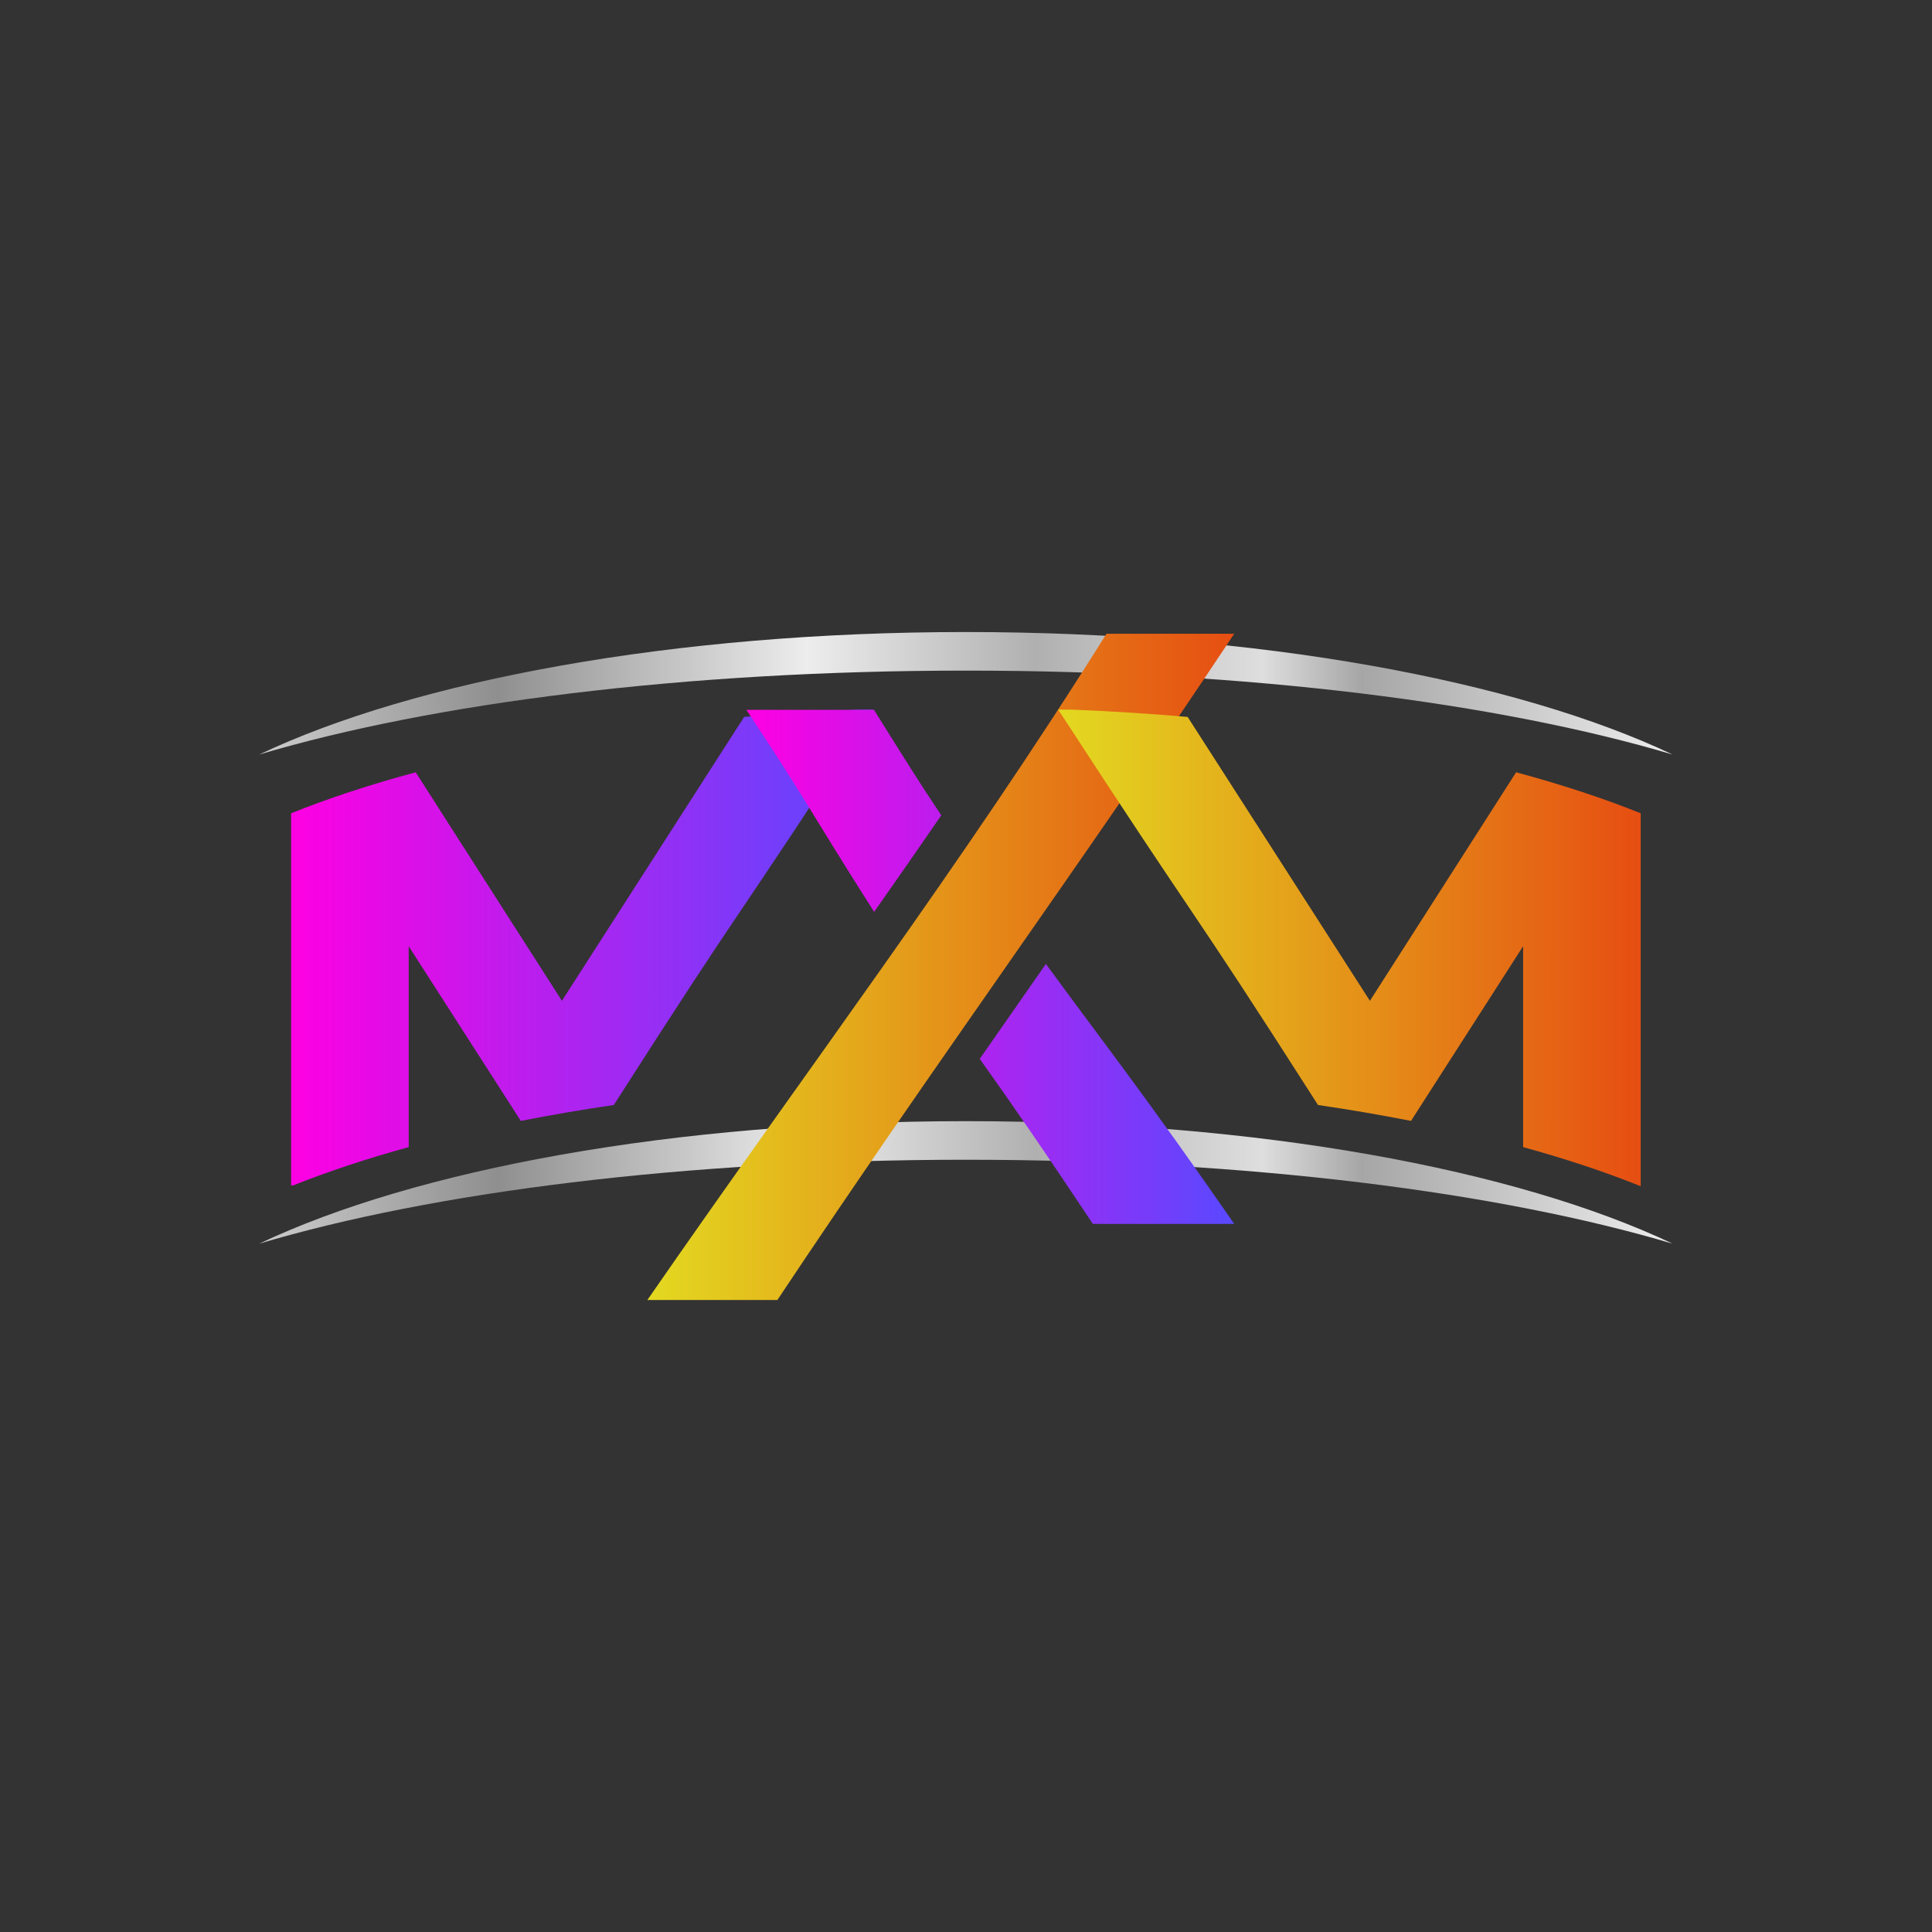
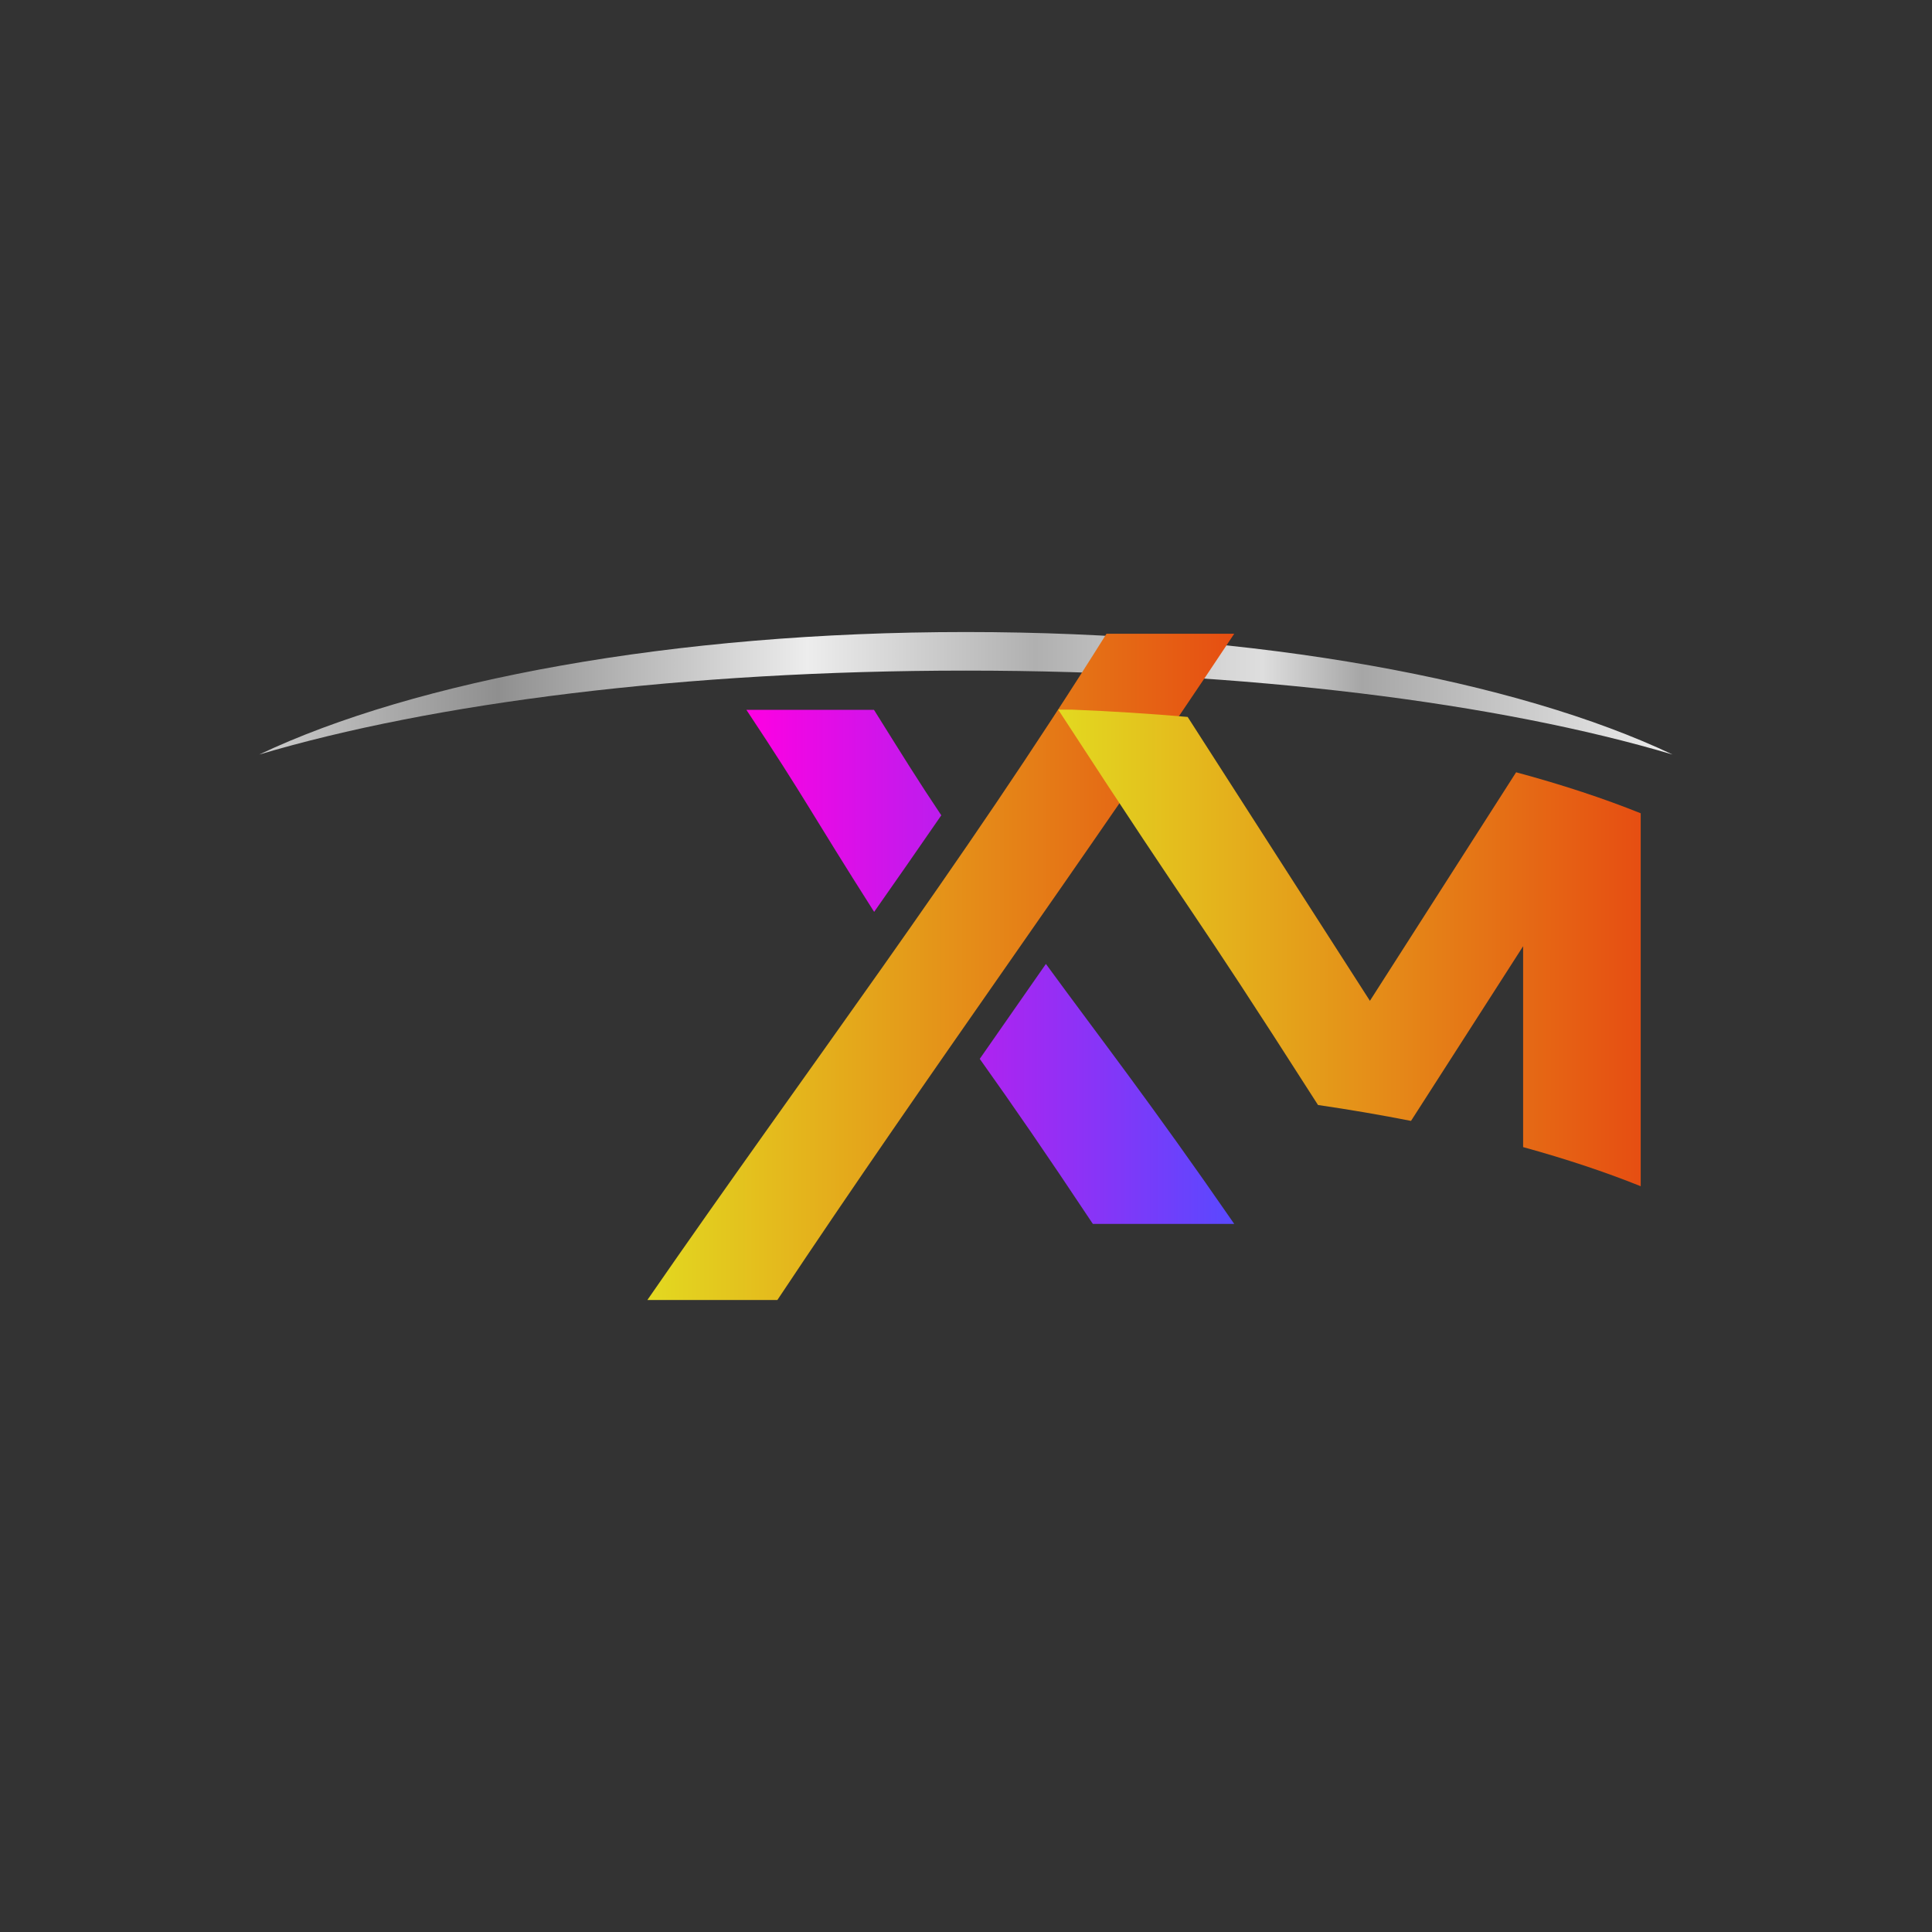
<svg xmlns="http://www.w3.org/2000/svg" xmlns:xlink="http://www.w3.org/1999/xlink" xml:space="preserve" width="110mm" height="110mm" version="1.1" style="shape-rendering:geometricPrecision; text-rendering:geometricPrecision; image-rendering:optimizeQuality; fill-rule:evenodd; clip-rule:evenodd" viewBox="0 0 11000 11000">
  <rect x="0" y="0" width="11000" height="11000" fill="#333333" stroke="none" />
  <defs>
    <style type="text/css">
   
    .fil0 {fill:none}
    .fil2 {fill:url(#id0)}
    .fil1 {fill:url(#id1)}
    .fil5 {fill:url(#id2)}
    .fil6 {fill:url(#id3)}
    .fil4 {fill:url(#id4)}
    .fil3 {fill:url(#id5)}
   
  </style>
    <linearGradient id="id0" gradientUnits="userSpaceOnUse" x1="1475.71" y1="6732.22" x2="9523.22" y2="6732.22">
      <stop offset="0" style="stop-opacity:1; stop-color:#CCCCCC" />
      <stop offset="0.169" style="stop-opacity:1; stop-color:#8F8F8F" />
      <stop offset="0.388" style="stop-opacity:1; stop-color:#EDEDED" />
      <stop offset="0.549" style="stop-opacity:1; stop-color:#B0B0B0" />
      <stop offset="0.71" style="stop-opacity:1; stop-color:#DEDEDE" />
      <stop offset="0.78" style="stop-opacity:1; stop-color:#A6A6A6" />
      <stop offset="1" style="stop-opacity:1; stop-color:#EDEDED" />
    </linearGradient>
    <linearGradient id="id1" gradientUnits="userSpaceOnUse" xlink:href="#id0" x1="1475.71" y1="3947.32" x2="9523.22" y2="3947.32">
  </linearGradient>
    <linearGradient id="id2" gradientUnits="userSpaceOnUse" x1="7027.2" y1="5504.91" x2="4249.59" y2="5504.91">
      <stop offset="0" style="stop-opacity:1; stop-color:#5949FF" />
      <stop offset="1" style="stop-opacity:1; stop-color:#FE00E2" />
    </linearGradient>
    <linearGradient id="id3" gradientUnits="userSpaceOnUse" x1="6025" y1="5546.22" x2="9341.54" y2="5546.22">
      <stop offset="0" style="stop-opacity:1; stop-color:#E3D920" />
      <stop offset="1" style="stop-opacity:1; stop-color:#E64E12" />
    </linearGradient>
    <linearGradient id="id4" gradientUnits="userSpaceOnUse" xlink:href="#id3" x1="3685.89" y1="5504.91" x2="7027.2" y2="5504.91">
  </linearGradient>
    <linearGradient id="id5" gradientUnits="userSpaceOnUse" x1="1657.43" y1="5544.4" x2="4973.97" y2="5544.4">
      <stop offset="0" style="stop-opacity:1; stop-color:#FE00E2" />
      <stop offset="1" style="stop-opacity:1; stop-color:#5949FF" />
    </linearGradient>
  </defs>
  <g id="Layer_x0020_1">
    <rect class="fil0" x="-0.53" y="0.07" width="11000" height="11000" />
    <g id="_2247696381296">
      <path class="fil1" d="M5499.47 3598.52c1664.38,0 3135.19,275.77 4023.75,697.56 -984.43,-293.11 -2422.09,-477.9 -4023.75,-477.9 -1601.67,0 -3039.33,184.79 -4023.76,477.9 888.56,-421.79 2359.37,-697.56 4023.76,-697.56z" />
-       <path class="fil2" d="M5499.47 6383.46c1664.38,0 3135.19,275.76 4023.75,697.56 -984.43,-293.11 -2422.09,-477.9 -4023.75,-477.9 -1601.67,0 -3039.33,184.79 -4023.76,477.9 888.56,-421.8 2359.37,-697.56 4023.76,-697.56z" />
-       <path class="fil3" d="M1665.63 6750.62l-8.2 -3.23 0 -2116.85c212.51,-85.5 450.31,-163.68 709.4,-233.48l832.41 1301.16 1037.72 -1616.27c213.15,-18.51 431.87,-32.44 655.11,-41.46l81.9 -0.12c-859.88,1321.8 -689.86,1016.59 -1479.18,2251.02 -182.5,26.75 -359.27,57.02 -529.52,90.55l-638.31 -994.58 0 -215.88 0 1359.65c-240.42,66.12 -461.88,139.67 -661.33,219.49z" />
      <path class="fil4" d="M6299.91 3608.21c-826.98,1322.34 -1713.45,2490.14 -2614.02,3793.41l740.21 0c871.31,-1310.7 1735.15,-2488.15 2601.1,-3793.41l-727.29 0z" />
      <path class="fil5" d="M4975.98 4041.47c159.86,255.59 253.32,406.74 383.35,600.59 -126.72,184.08 -254.18,367.17 -382.28,549.82 -365.47,-574.04 -381.08,-628.3 -727.49,-1150.41l726.42 0zm978.97 1446.76c318.42,435.7 588.25,779.63 1072.25,1480.13l-804.96 0c-275.58,-414.55 -446.51,-662.03 -643.94,-939.61 125.56,-180.47 251.12,-360.5 376.65,-540.52z" />
      <path class="fil6" d="M6025 4040.37l81.86 0.12c223.28,9.02 442,22.95 655.15,41.46l1037.71 1616.27 832.42 -1301.16c259.09,69.8 496.89,147.98 709.4,233.48l0 2123.38c-201.58,-81.1 -425.81,-155.72 -669.53,-222.79l0 -1359.65 0 215.88 -638.31 994.58c-170.25,-33.53 -347.02,-63.8 -529.52,-90.55 -789.32,-1234.43 -619.3,-929.22 -1479.18,-2251.02z" />
    </g>
  </g>
</svg>